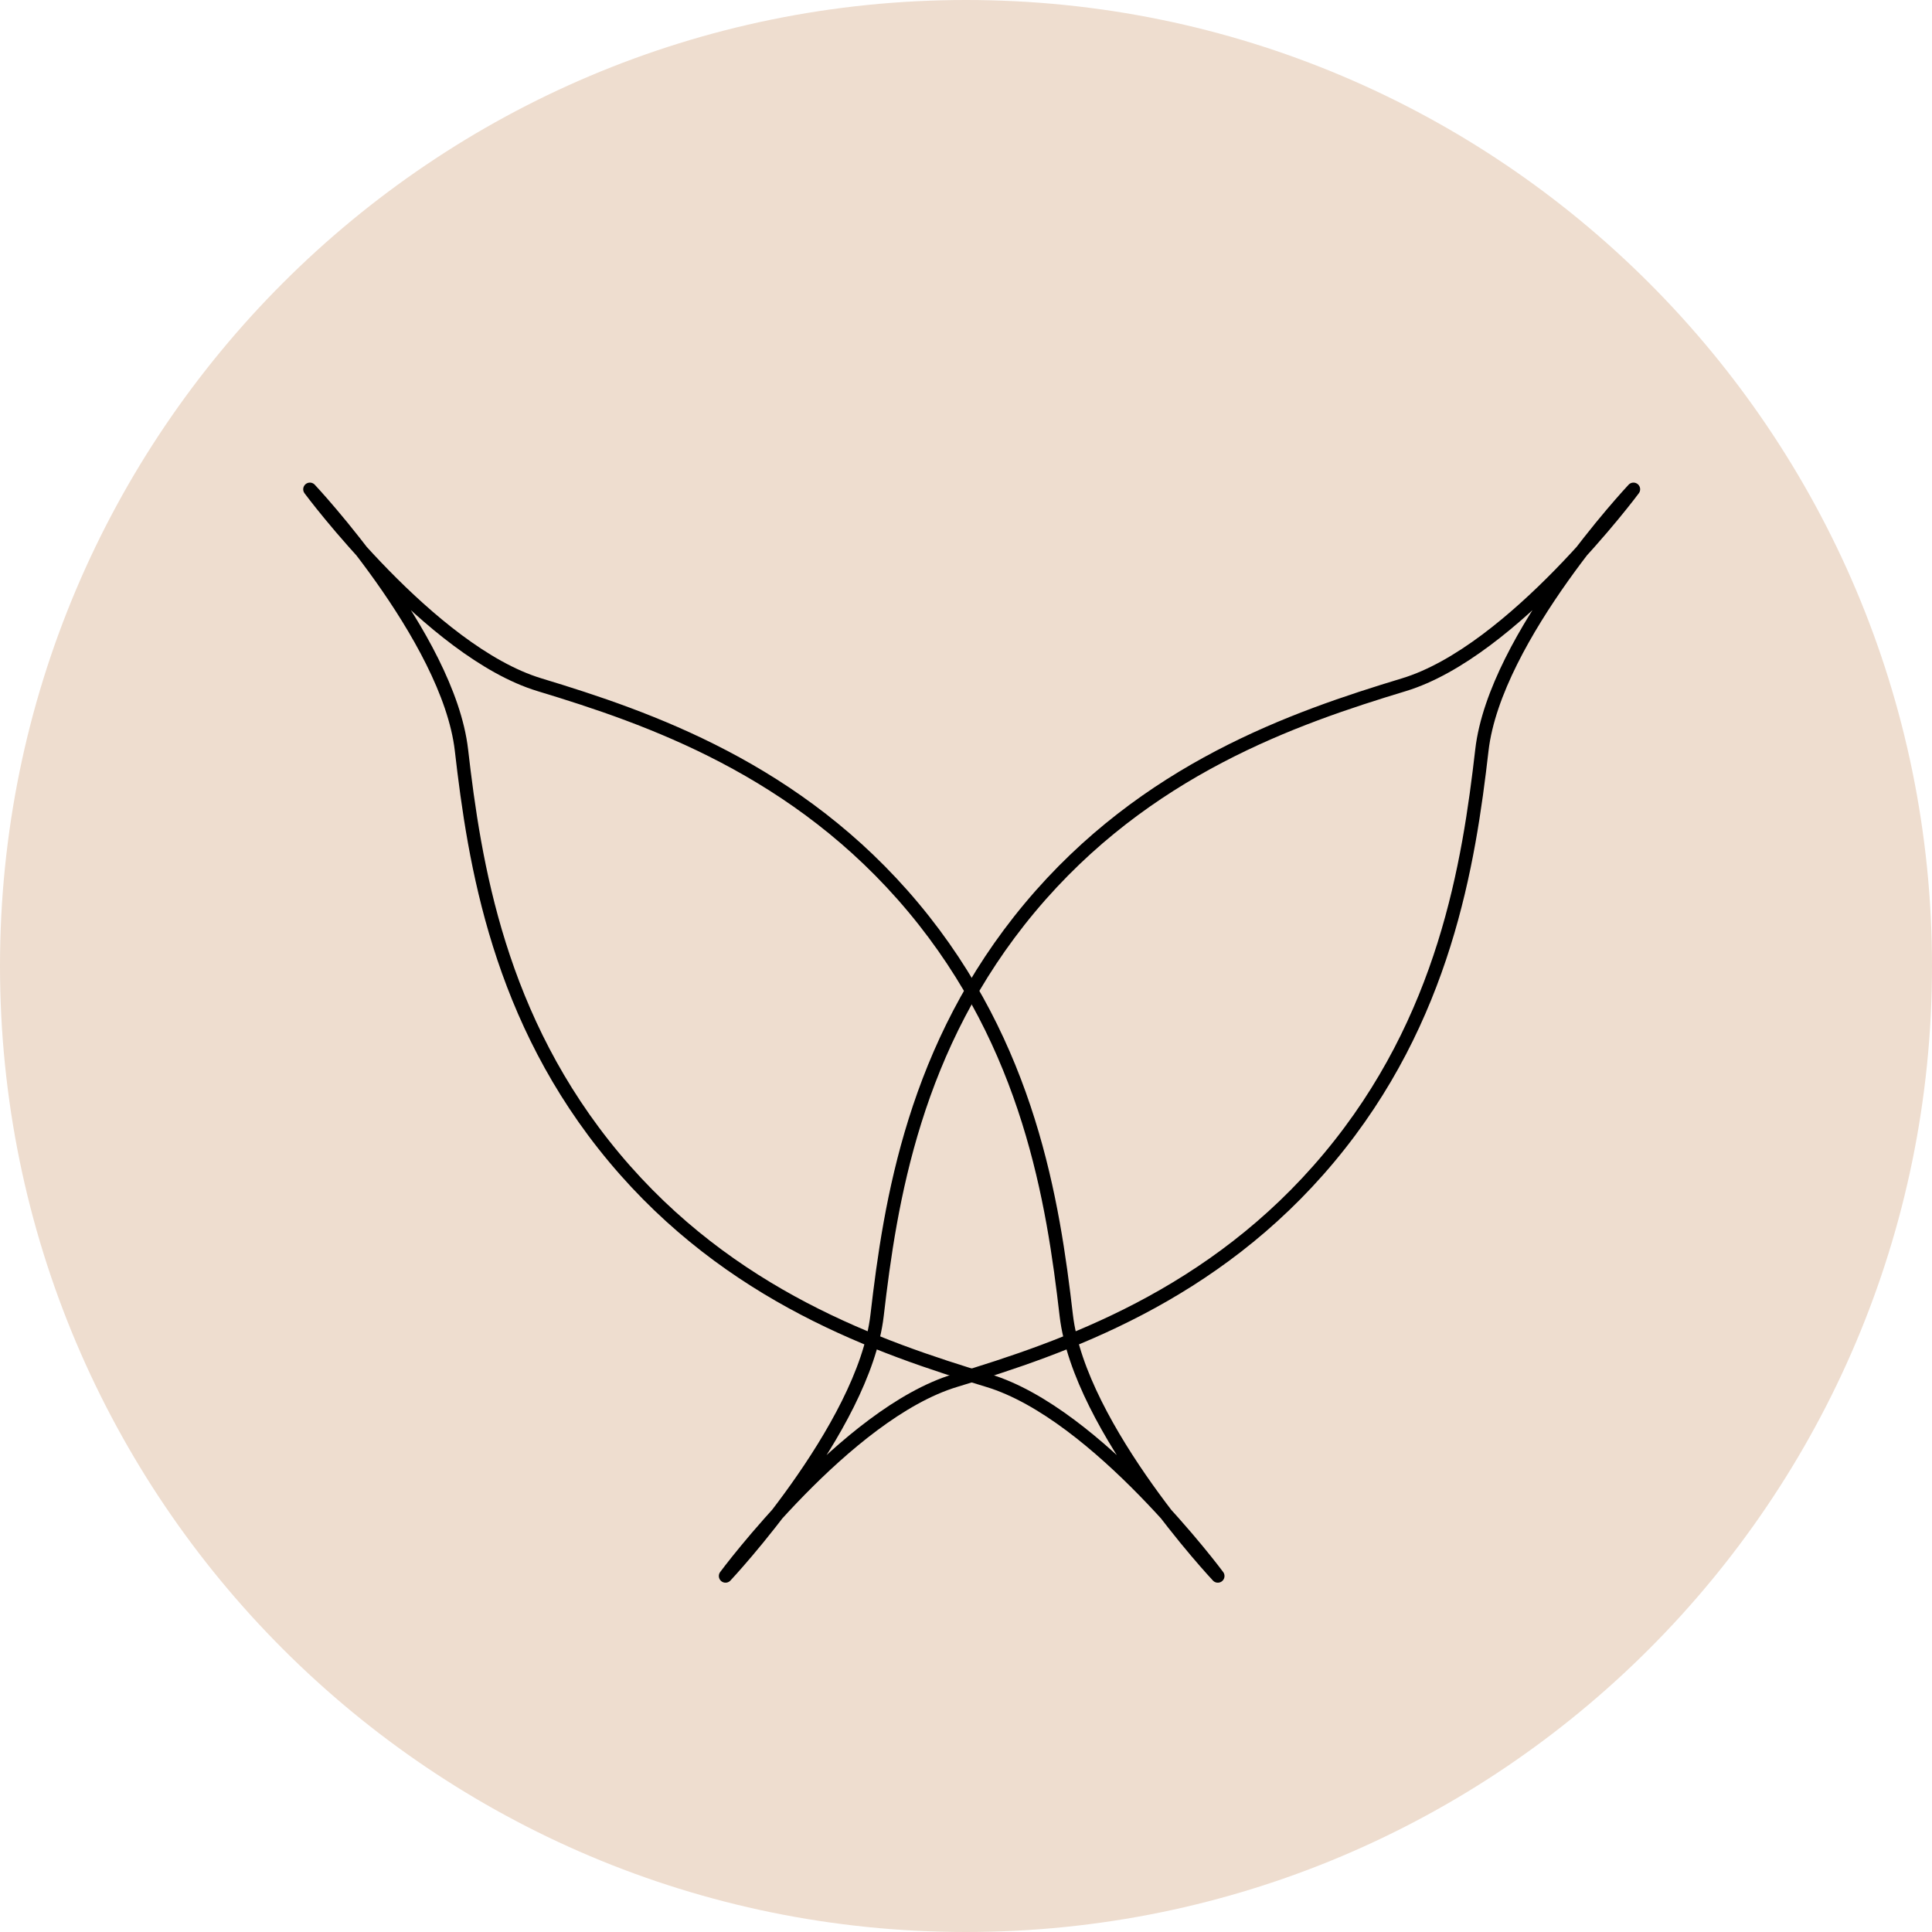
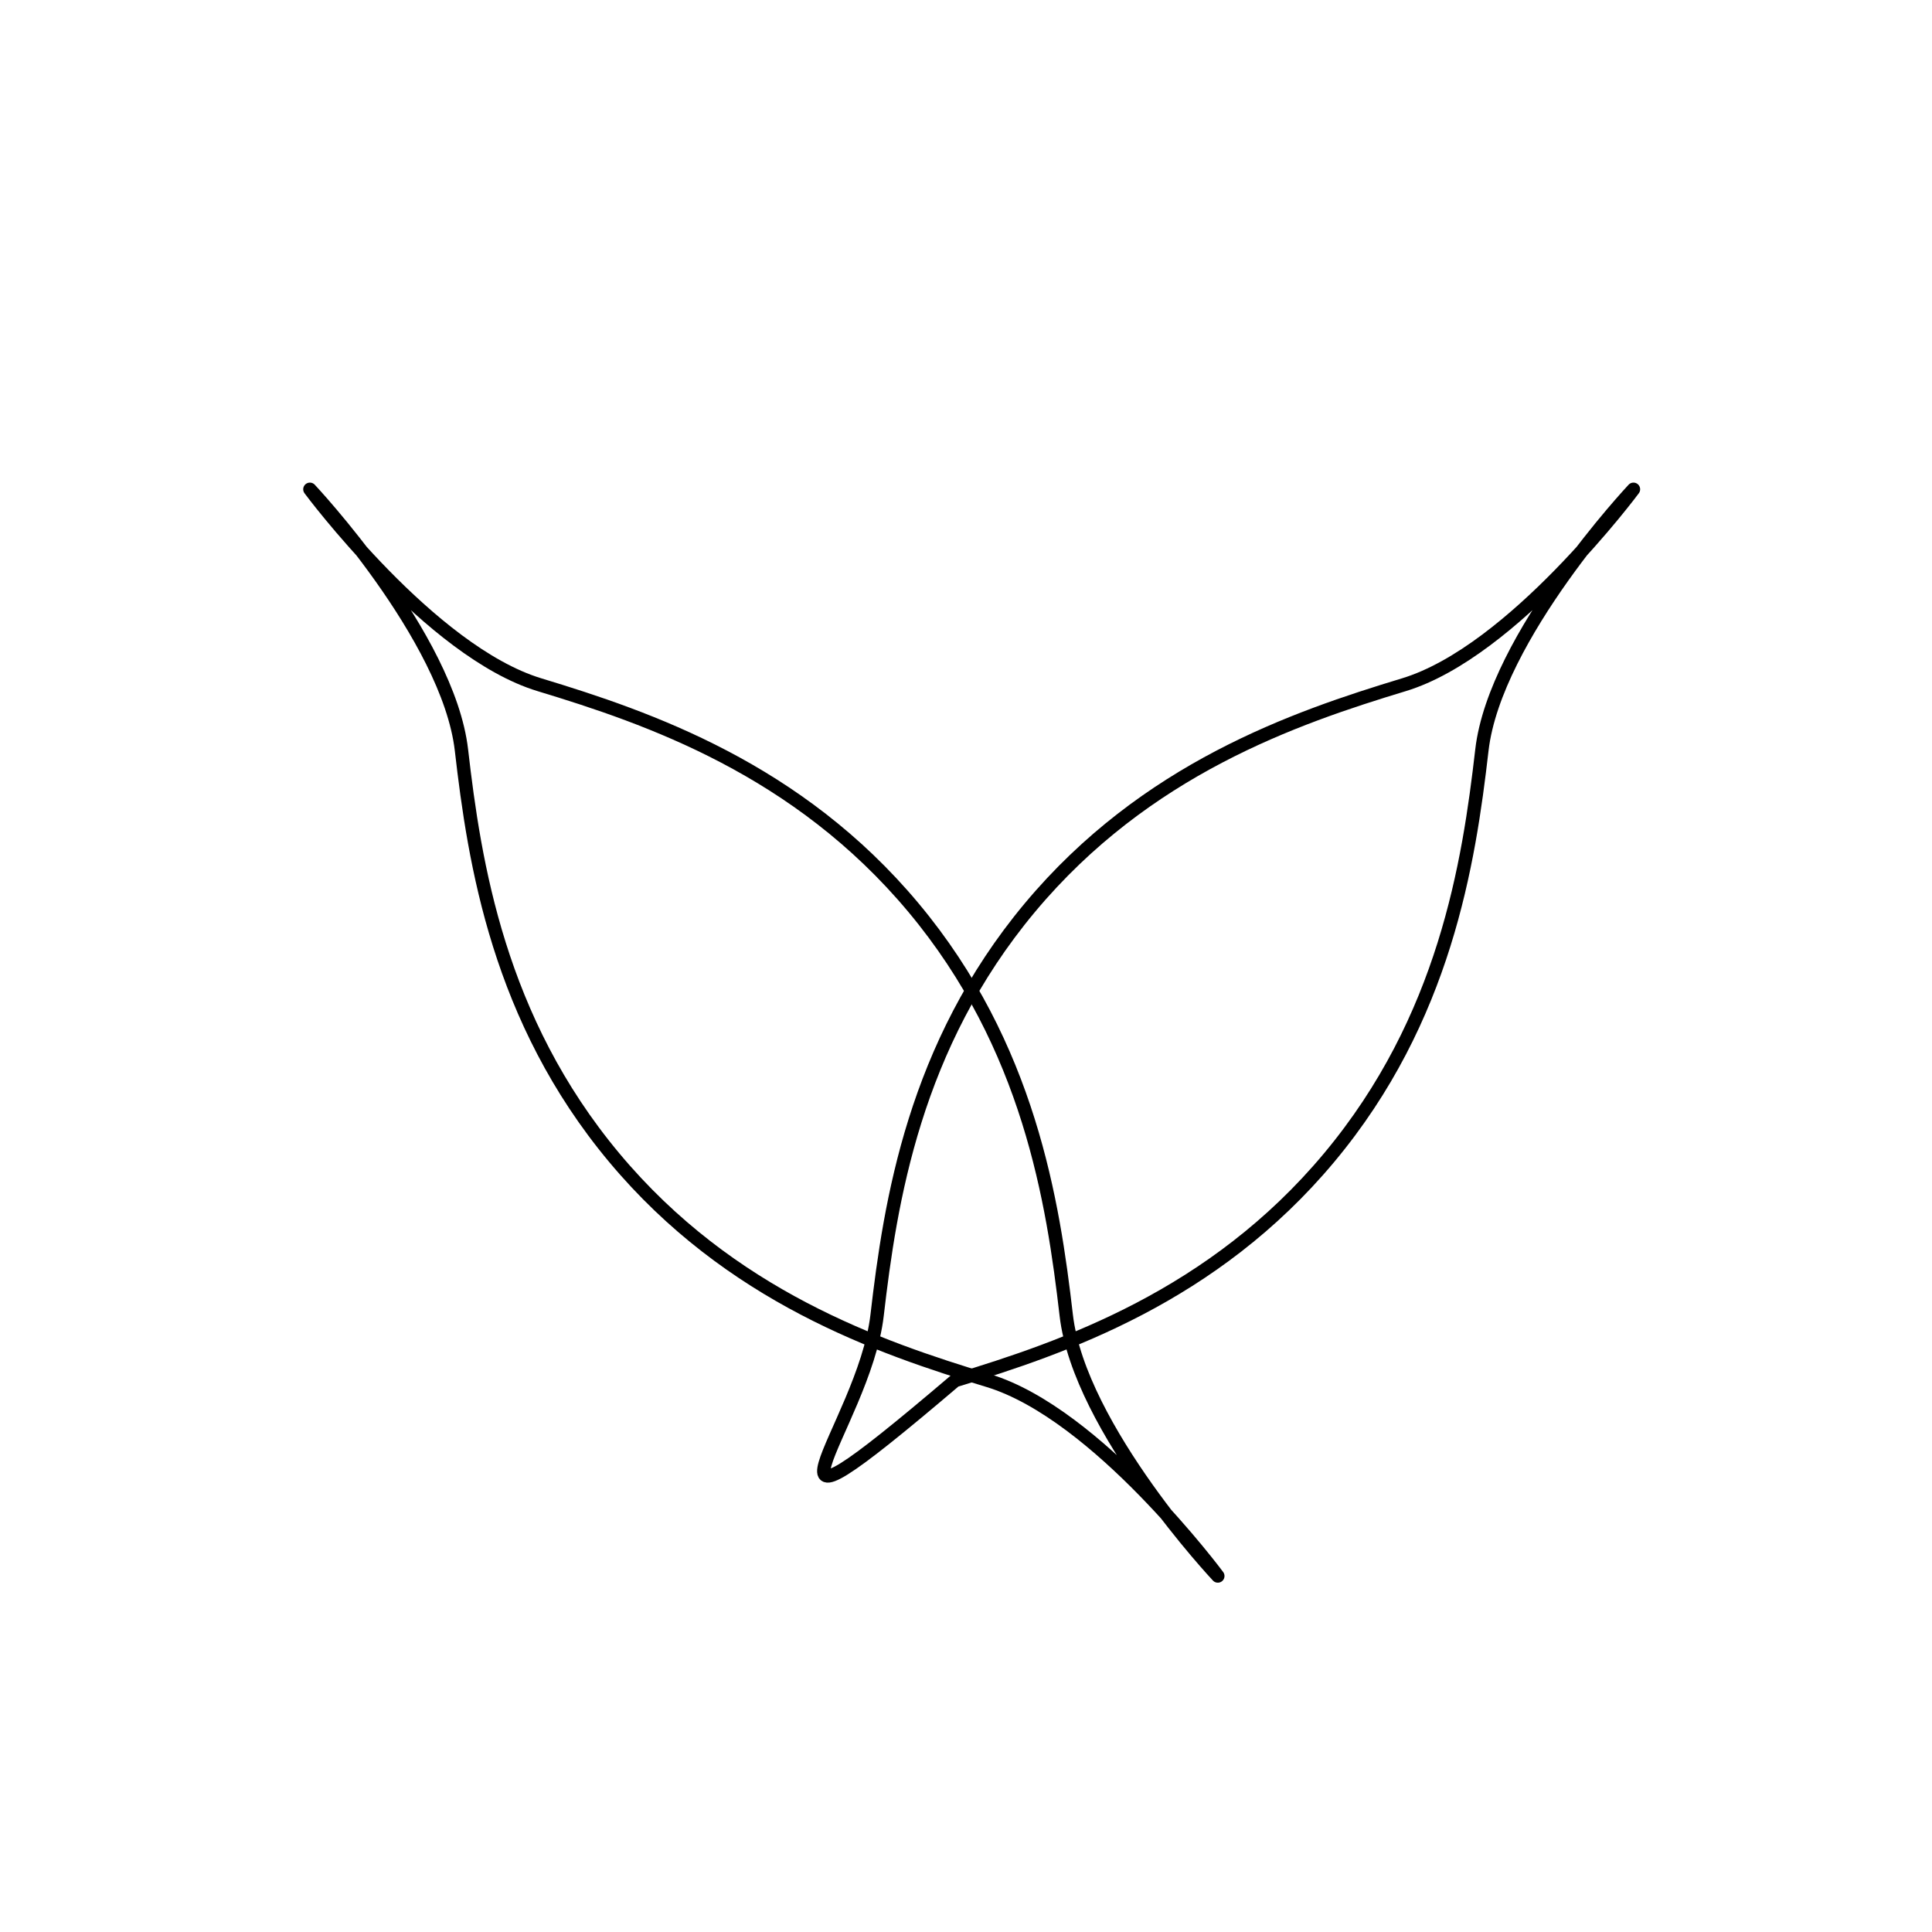
<svg xmlns="http://www.w3.org/2000/svg" width="2019" height="2019" viewBox="0 0 2019 2019" fill="none">
-   <path d="M1009.5 2019C1567.03 2019 2019 1567.03 2019 1009.5C2019 451.969 1567.03 0 1009.5 0C451.968 0 0 451.969 0 1009.5C0 1567.03 451.968 2019 1009.5 2019Z" fill="#EEDDCF" />
  <path d="M641.895 1209.78C762.821 1354.54 918.387 1408.07 1032.7 1442.71C1147.01 1477.35 1272.66 1646.98 1272.66 1646.98C1272.66 1646.98 1128.01 1493.1 1114.26 1374.48C1100.51 1255.87 1075.53 1093.27 954.602 948.512C833.676 803.758 678.109 750.223 563.797 715.583C449.484 680.943 323.834 511.31 323.834 511.31C323.834 511.31 468.484 665.197 482.235 783.814C495.881 902.43 520.969 1065.03 641.895 1209.78Z" stroke="black" stroke-width="13.95" stroke-miterlimit="10" stroke-linecap="round" stroke-linejoin="round" />
-   <path d="M1388.97 1209.78C1268.04 1354.54 1112.48 1408.07 998.163 1442.71C883.85 1477.35 758.201 1646.98 758.201 1646.98C758.201 1646.98 902.85 1493.1 916.601 1374.48C930.352 1255.87 955.335 1093.27 1076.26 948.512C1197.19 803.758 1352.75 750.223 1467.07 715.583C1581.38 680.943 1707.03 511.31 1707.03 511.31C1707.03 511.31 1562.38 665.197 1548.63 783.814C1534.98 902.43 1509.89 1065.03 1388.97 1209.78Z" stroke="black" stroke-width="13.95" stroke-miterlimit="10" stroke-linecap="round" stroke-linejoin="round" />
+   <path d="M1388.97 1209.78C1268.04 1354.54 1112.48 1408.07 998.163 1442.71C758.201 1646.98 902.85 1493.1 916.601 1374.48C930.352 1255.87 955.335 1093.27 1076.26 948.512C1197.19 803.758 1352.75 750.223 1467.07 715.583C1581.38 680.943 1707.03 511.31 1707.03 511.31C1707.03 511.31 1562.38 665.197 1548.63 783.814C1534.98 902.43 1509.89 1065.03 1388.97 1209.78Z" stroke="black" stroke-width="13.95" stroke-miterlimit="10" stroke-linecap="round" stroke-linejoin="round" />
</svg>